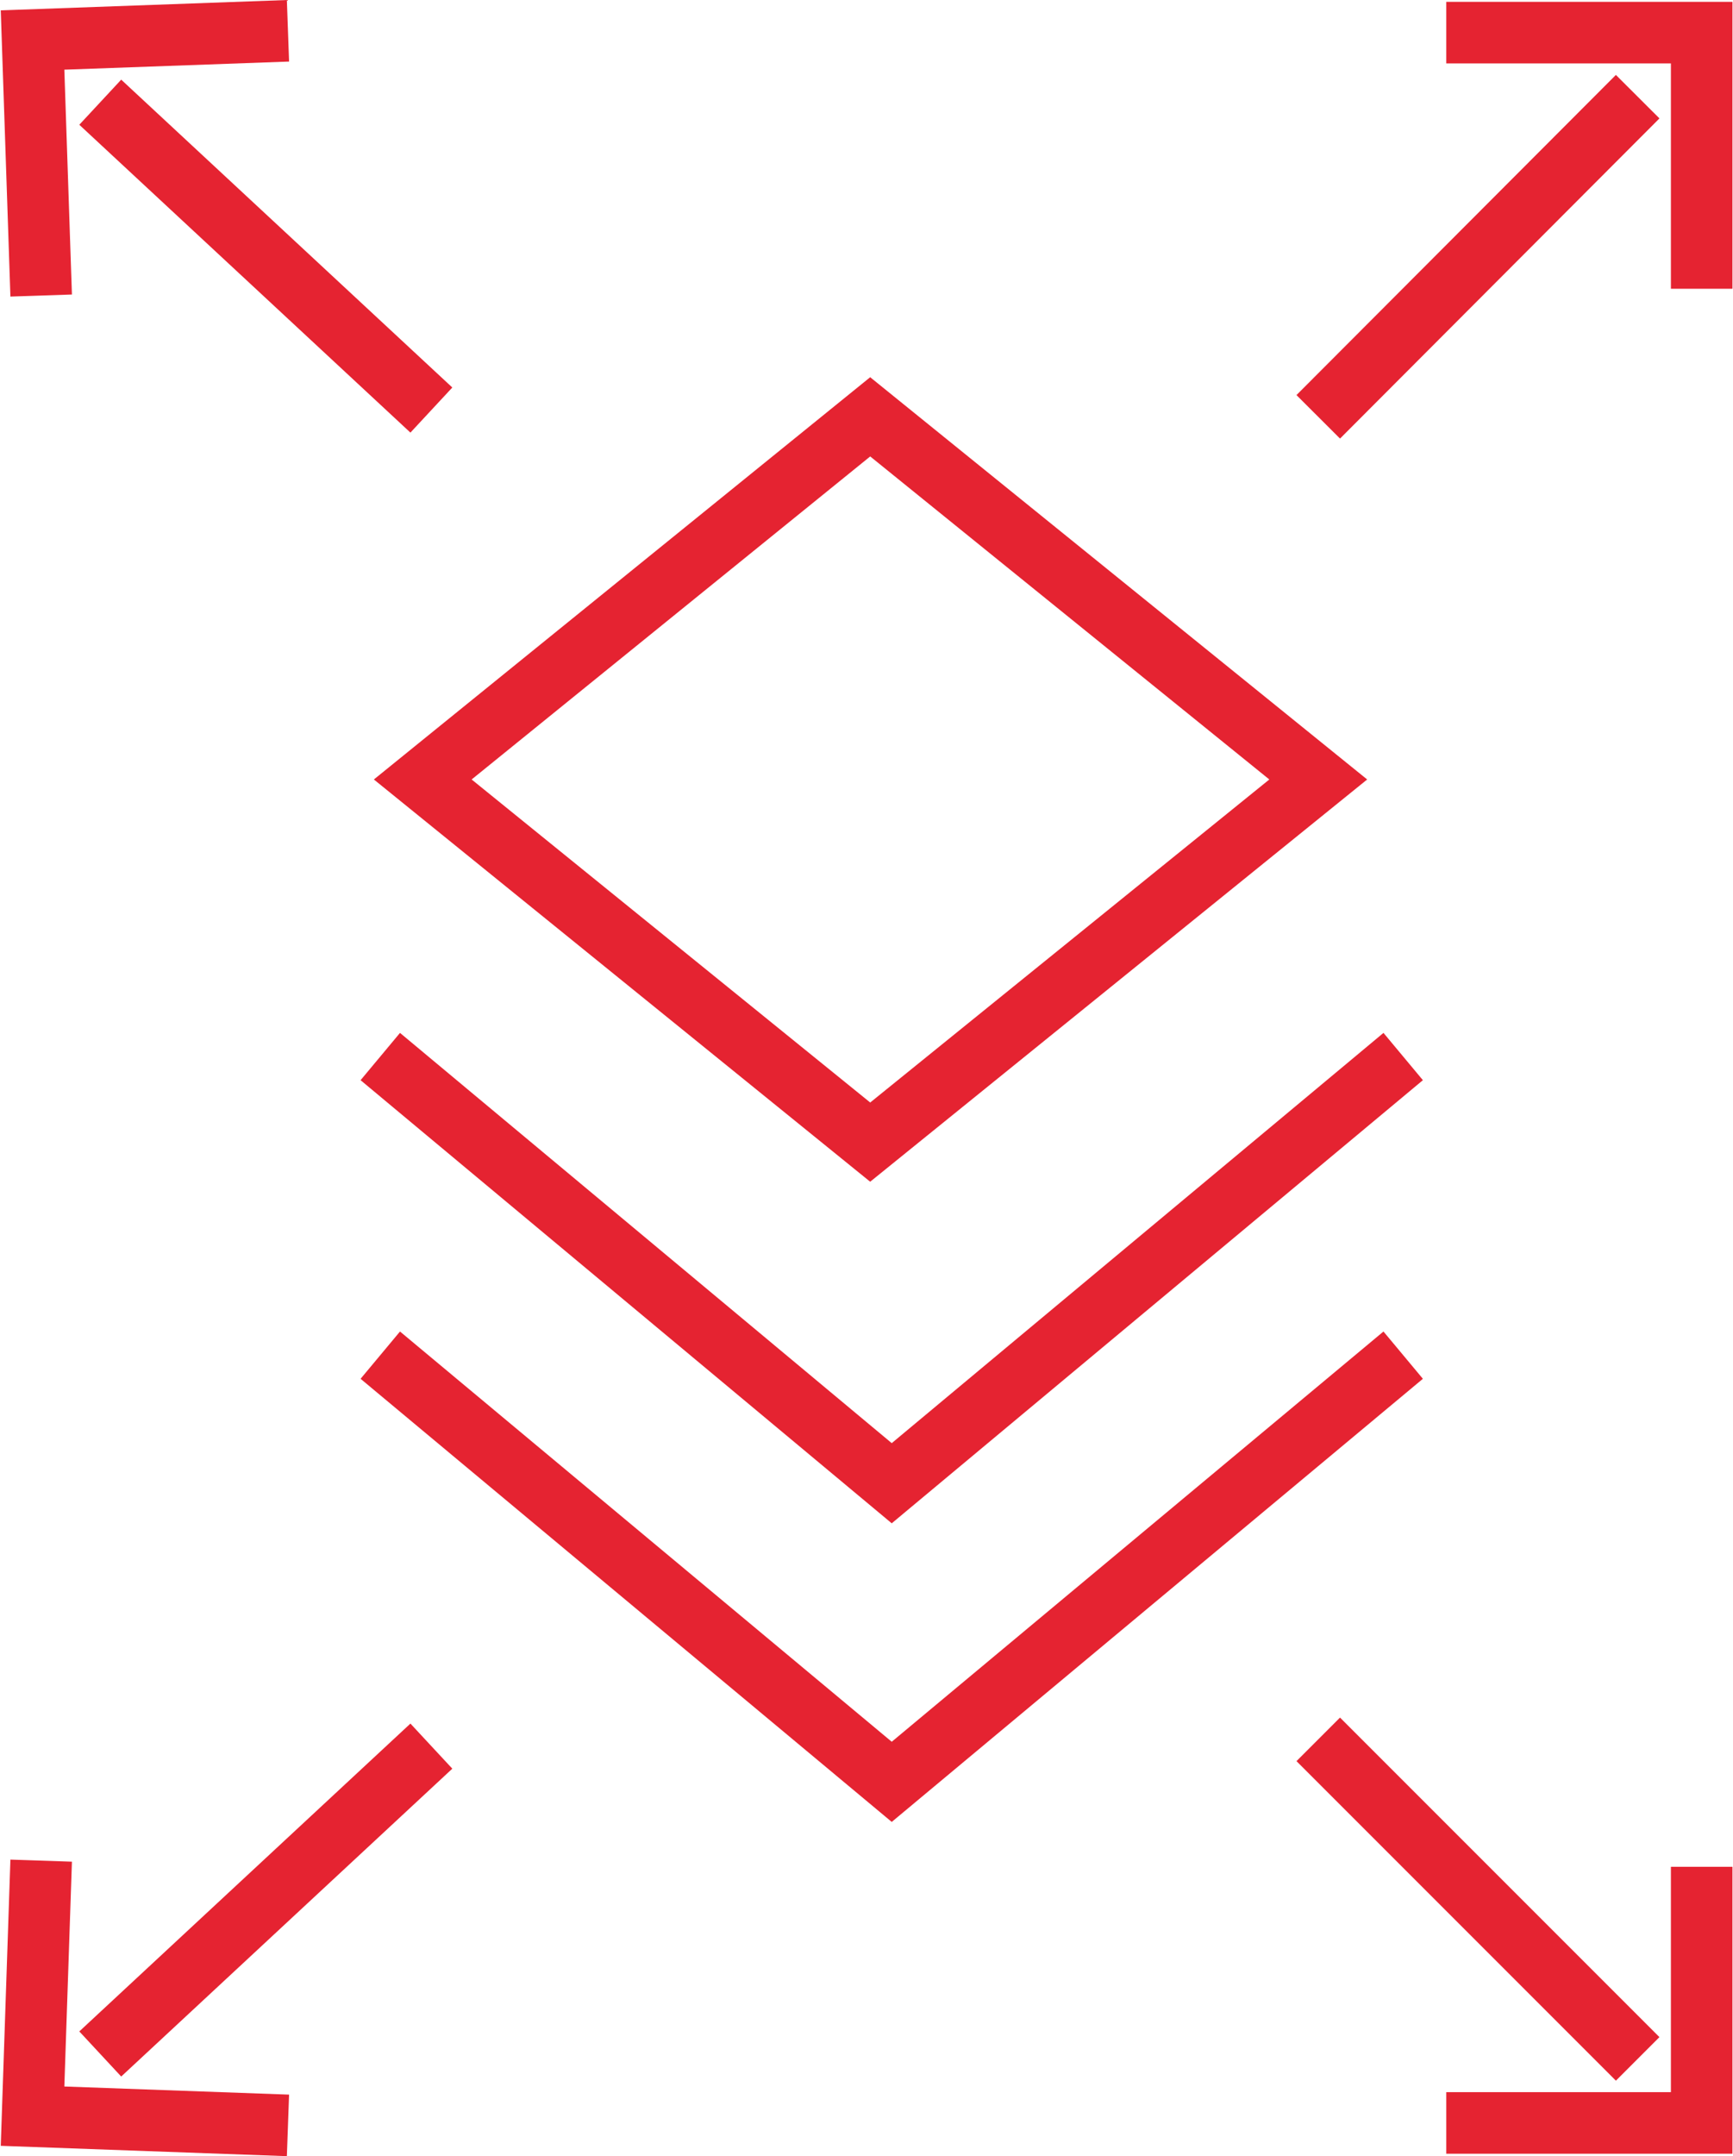
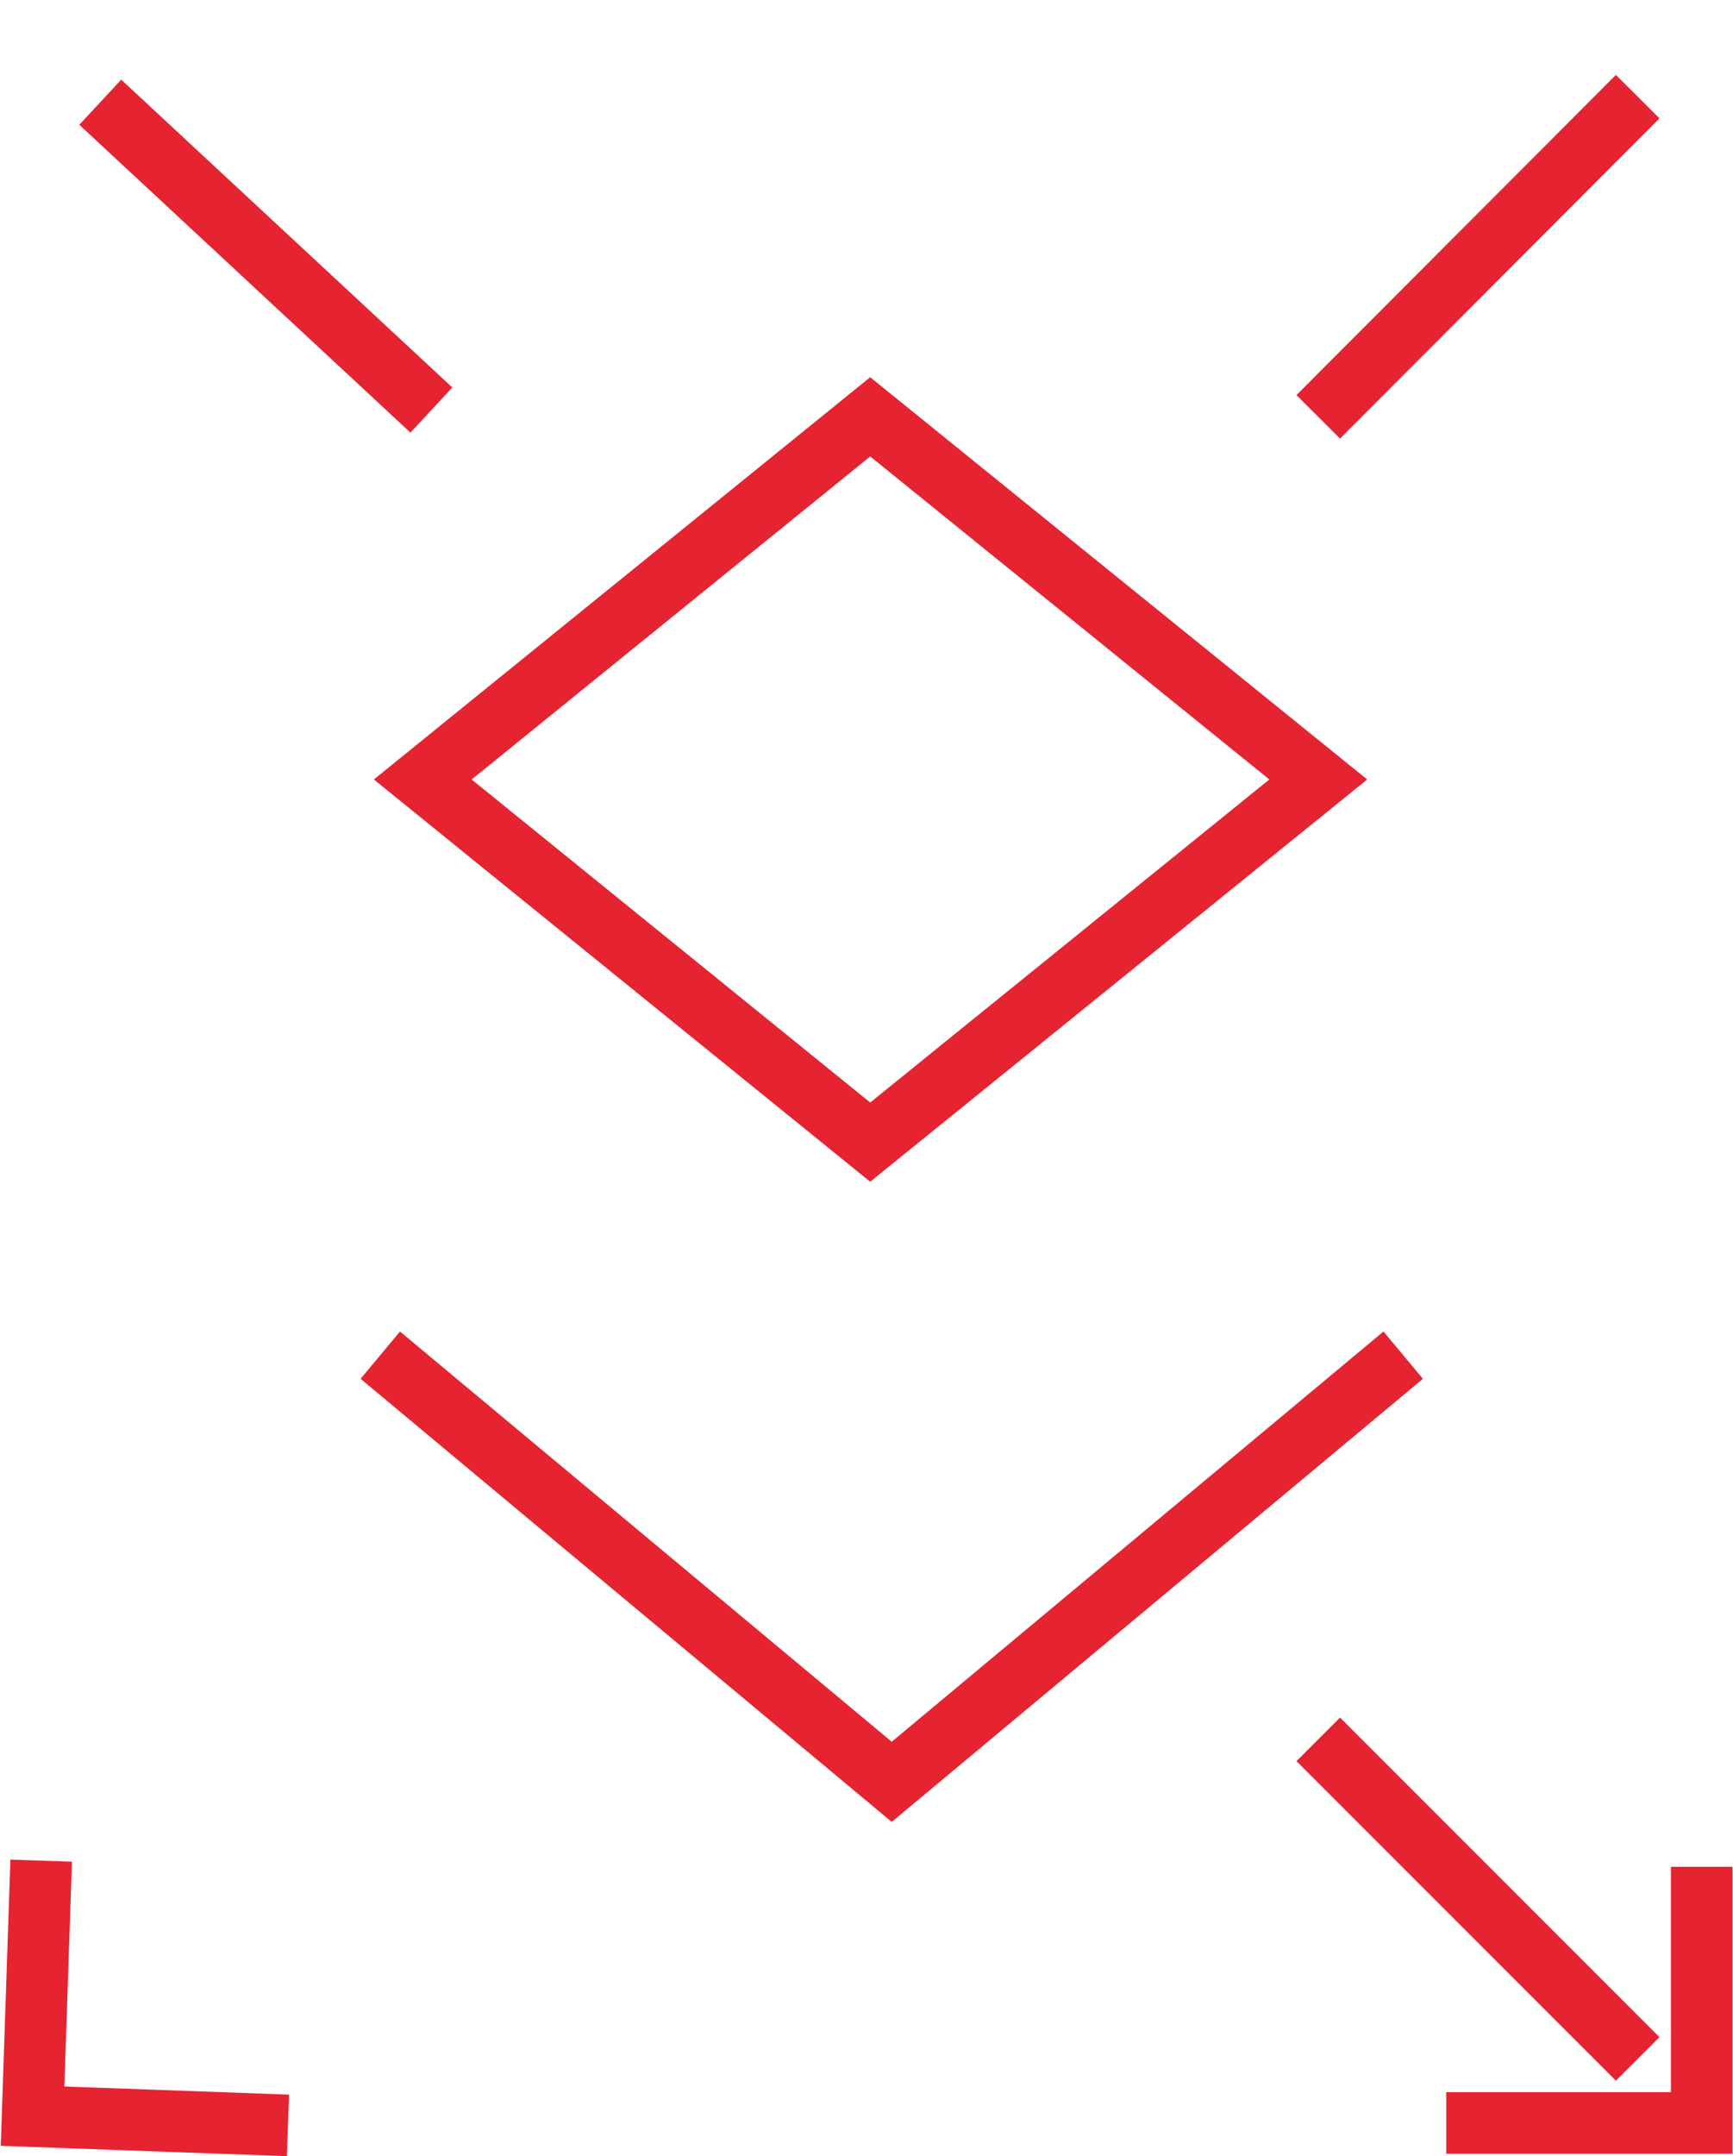
<svg xmlns="http://www.w3.org/2000/svg" width="9.93mm" height="12.35mm" viewBox="0 0 28.14 35.02">
  <defs>
    <style>.cls-1{fill:none;stroke:#e52331;stroke-miterlimit:10;}</style>
  </defs>
  <title>FLEXIBLEB</title>
  <g id="Layer_2" data-name="Layer 2">
    <g id="Layer_1-2" data-name="Layer 1">
      <polygon class="cls-1" points="6.86 12.66 14.13 6.77 21.41 12.66 14.13 18.55 6.86 12.66" />
-       <polyline class="cls-1" points="6.17 17.16 14.48 24.09 22.79 17.16" />
      <polyline class="cls-1" points="6.17 22.01 14.48 28.94 22.79 22.01" />
      <path class="cls-1" d="M21.41,6.77l5.19-5.2" />
-       <polyline class="cls-1" points="23.49 0.53 27.64 0.53 27.64 4.69" />
      <path class="cls-1" d="M7,6.66l-5.38-5" />
-       <polyline class="cls-1" points="0.66 4.8 0.52 0.65 4.67 0.5" />
      <path class="cls-1" d="M21.41,28.25l5.19,5.19" />
      <polyline class="cls-1" points="23.49 34.48 27.64 34.48 27.64 30.32" />
-       <path class="cls-1" d="M7,28.36l-5.38,5" />
      <polyline class="cls-1" points="0.66 30.22 0.52 34.37 4.67 34.52" />
    </g>
  </g>
</svg>